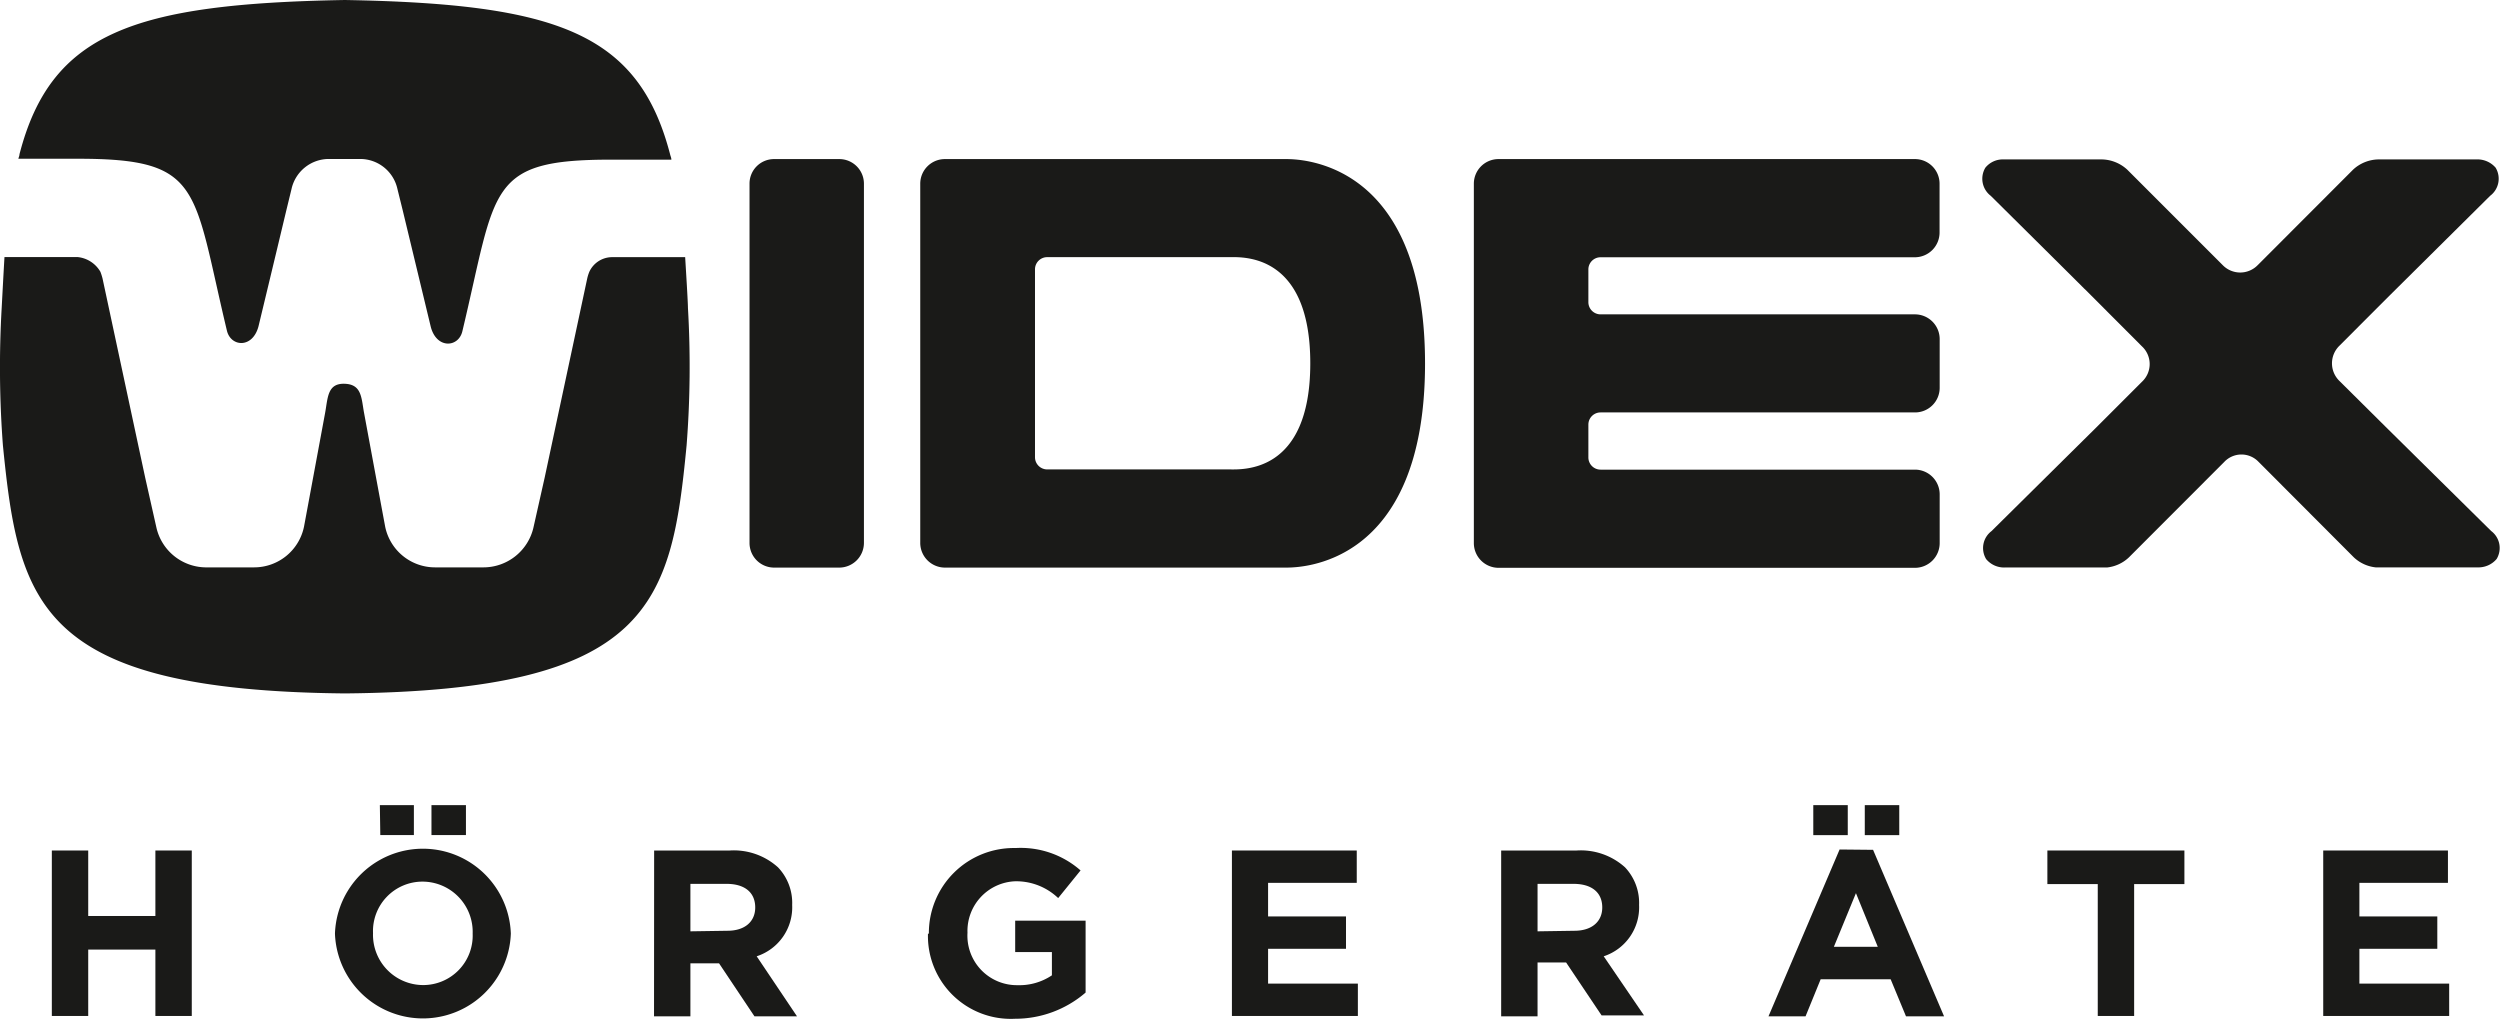
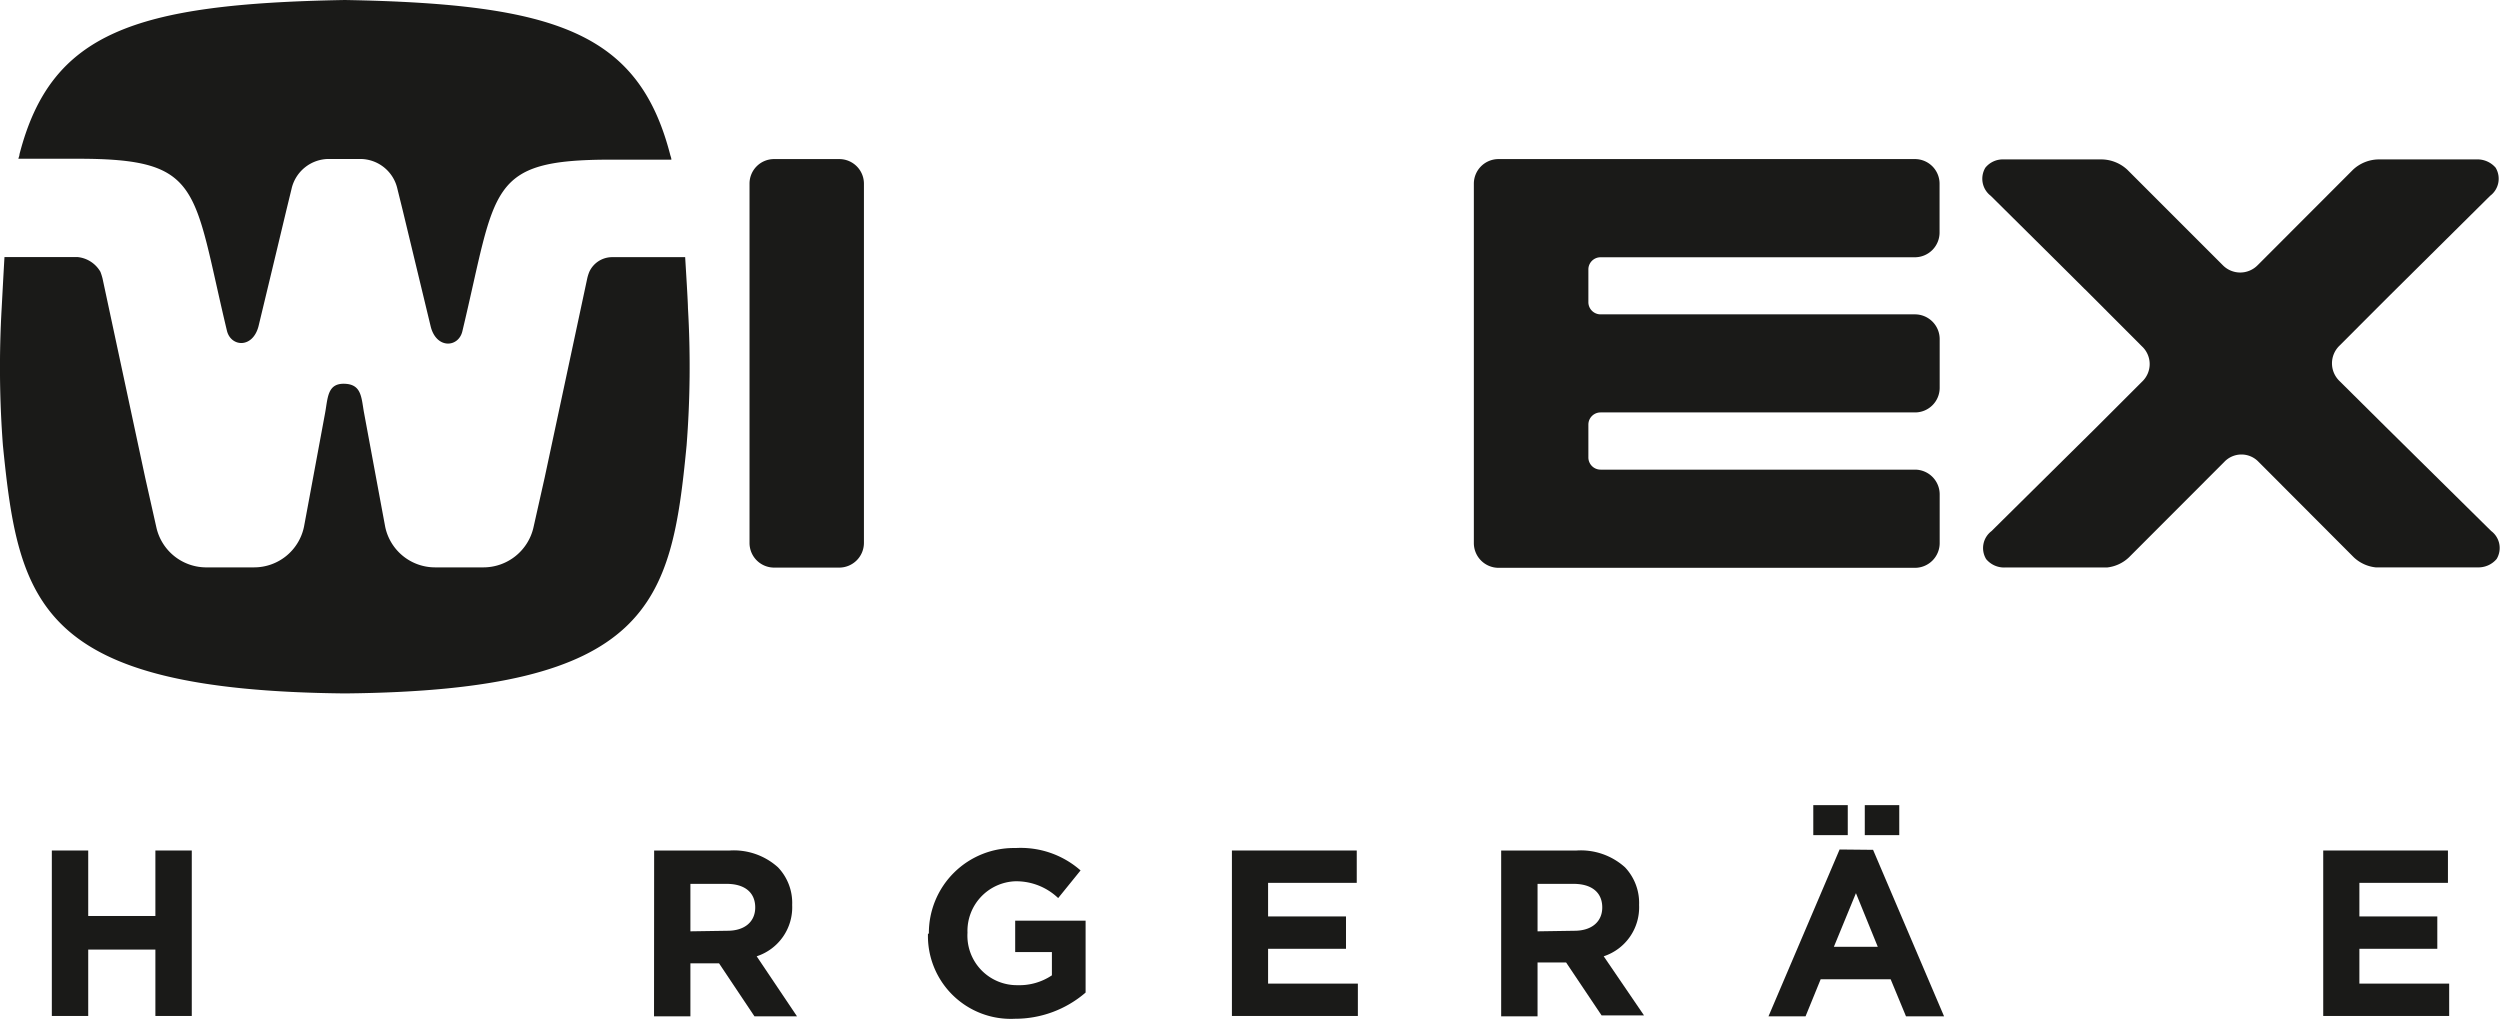
<svg xmlns="http://www.w3.org/2000/svg" width="223.31" height="91" viewBox="0 0 223.31 91">
  <defs>
    <style>.a{fill:#1a1a18;}</style>
  </defs>
  <polygon class="a" points="13.88 75.97 13.88 81.82 7.88 81.82 7.88 75.97 4.63 75.97 4.63 90.75 7.88 90.75 7.88 84.82 13.88 84.82 13.88 90.75 17.13 90.75 17.13 75.97 13.88 75.97" />
-   <path class="a" d="M76.57,76.14h3.08v2.67H76.57Zm-4.61,0H75v2.67H72Zm8.29,11.48v0a4.49,4.49,0,0,0-4.47-4.65,4.42,4.42,0,0,0-4.43,4.6v0a4.49,4.49,0,0,0,4.47,4.64,4.42,4.42,0,0,0,4.43-4.6m-12.3,0v0a7.86,7.86,0,0,1,15.71,0v0a7.86,7.86,0,0,1-15.71,0" transform="translate(-38.03 -4.22)" />
  <path class="a" d="M103,87.36c1.59,0,2.49-.84,2.49-2.08v0c0-1.39-1-2.11-2.55-2.11H99.7v4.24Zm-6.54-7.17h6.76a5.89,5.89,0,0,1,4.3,1.5,4.6,4.6,0,0,1,1.27,3.37v0a4.6,4.6,0,0,1-3.17,4.58L109.22,95h-3.8l-3.16-4.73H99.7V95H96.45Z" transform="translate(-38.03 -4.22)" />
  <path class="a" d="M121,87.62v0a7.59,7.59,0,0,1,7.75-7.65,8.09,8.09,0,0,1,5.8,2l-2,2.47a5.42,5.42,0,0,0-3.86-1.5,4.44,4.44,0,0,0-4.24,4.6v0a4.42,4.42,0,0,0,4.47,4.68,5.2,5.2,0,0,0,3.07-.88V89.26h-3.28v-2.8H135v6.42a9.63,9.63,0,0,1-6.31,2.34,7.4,7.4,0,0,1-7.77-7.6" transform="translate(-38.03 -4.22)" />
  <polygon class="a" points="110.04 75.97 110.04 90.75 121.29 90.75 121.29 87.86 113.27 87.86 113.27 84.75 120.23 84.75 120.23 81.86 113.27 81.86 113.27 78.86 121.19 78.86 121.19 75.97 110.04 75.97" />
  <path class="a" d="M178.66,87.36c1.58,0,2.49-.84,2.49-2.08v0c0-1.39-1-2.11-2.56-2.11h-3.22v4.24Zm-6.54-7.17h6.75a5.9,5.9,0,0,1,4.31,1.5,4.63,4.63,0,0,1,1.26,3.37v0a4.6,4.6,0,0,1-3.16,4.58l3.6,5.28h-3.79l-3.17-4.73h-2.55V95h-3.25Z" transform="translate(-38.03 -4.22)" />
  <path class="a" d="M203.81,84l1.95,4.79h-3.92Zm-1.46-3.9L196,95h3.31l1.35-3.31h6.25L208.28,95h3.4l-6.34-14.87ZM200,78.82h3.08V76.14H200Zm4.6,0h3.08V76.14h-3.08Z" transform="translate(-38.03 -4.22)" />
-   <polygon class="a" points="182.88 75.97 182.88 78.97 187.38 78.97 187.38 90.75 190.63 90.75 190.63 78.97 195.12 78.97 195.12 75.97 182.88 75.97" />
  <polygon class="a" points="207.52 75.97 207.52 90.75 218.77 90.75 218.77 87.86 210.75 87.86 210.75 84.75 217.71 84.75 217.71 81.86 210.75 81.86 210.75 78.86 218.66 78.86 218.66 75.97 207.52 75.97" />
  <path class="a" d="M45,18.4c11.14,0,10.23,2.54,13.3,15.36.35,1.45,2.29,1.61,2.82-.39,0,0,1.58-6.56,2.5-10.42l.45-1.85a3.42,3.42,0,0,1,3.34-2.68h2.78a3.41,3.41,0,0,1,3.34,2.68L74,23l2.51,10.42c.53,2,2.48,1.84,2.82.39,3.07-12.82,2.16-15.33,13.29-15.33H98c0-.14-.06-.28-.1-.42C95.08,7.12,87.71,4.56,68.83,4.22,50,4.56,42.58,7.12,39.77,18c0,.14-.07.27-.1.4Z" transform="translate(-38.03 -4.22)" />
  <path class="a" d="M99.23,27.19h-6.5a2.25,2.25,0,0,0-2.06,1.31,3.67,3.67,0,0,0-.19.61l-3.8,17.78-1,4.45a4.59,4.59,0,0,1-4.45,3.56l-4.34,0a4.55,4.55,0,0,1-4.45-3.61l-.27-1.45-1.61-8.68c-.26-1.38-.19-2.61-1.75-2.66s-1.49,1.28-1.75,2.66l-1.61,8.68-.27,1.45a4.55,4.55,0,0,1-4.45,3.61l-4.36,0A4.57,4.57,0,0,1,52,51.34l-1-4.45L47.19,29.1a5.23,5.23,0,0,0-.19-.6,2.66,2.66,0,0,0-2.06-1.32H38.43c-.07,1.17-.22,4-.25,4.55A92.39,92.39,0,0,0,38.29,44c1.41,14.14,3.18,21.89,30.54,22.16C96.18,65.91,98,58.16,99.36,44a90.66,90.66,0,0,0,.12-12.28c0-.5-.18-3.39-.25-4.55" transform="translate(-38.03 -4.22)" />
-   <path class="a" d="M147.78,46.15H131.57a1.09,1.09,0,0,1-1.09-1.09V28.28a1.09,1.09,0,0,1,1.09-1.09h16.21c1.16,0,7.29-.45,7.29,9.48s-6.13,9.48-7.29,9.48m5.1-27.72H122.43a2.2,2.2,0,0,0-2.2,2.2V52.72a2.21,2.21,0,0,0,2.2,2.2h30.45c1.14,0,12.44,0,12.44-18.24S154,18.43,152.88,18.43" transform="translate(-38.03 -4.22)" />
  <path class="a" d="M113,54.92a2.21,2.21,0,0,0,2.2-2.2V20.63a2.2,2.2,0,0,0-2.2-2.2h-5.83a2.19,2.19,0,0,0-2.19,2.2V52.72a2.2,2.2,0,0,0,2.19,2.2Z" transform="translate(-38.03 -4.22)" />
  <path class="a" d="M209.07,18.43a2.2,2.2,0,0,1,2.21,2.2V25a2.21,2.21,0,0,1-2.21,2.2H181a1.09,1.09,0,0,0-1.09,1.09v2.91a1.09,1.09,0,0,0,1.09,1.1h28.08a2.21,2.21,0,0,1,2.21,2.2v4.36a2.2,2.2,0,0,1-2.21,2.2H181a1.09,1.09,0,0,0-1.09,1.09v2.92a1.09,1.09,0,0,0,1.09,1.1h28.08a2.21,2.21,0,0,1,2.21,2.2v4.37a2.21,2.21,0,0,1-2.21,2.2h-37.2a2.21,2.21,0,0,1-2.2-2.2V20.63a2.2,2.2,0,0,1,2.2-2.2Z" transform="translate(-38.03 -4.22)" />
  <path class="a" d="M251.11,42.33,247,38.25a2.19,2.19,0,0,1,0-3.15c1.89-1.89,3.62-3.63,5-5l8.46-8.39a1.91,1.91,0,0,0,.49-2.51,2.14,2.14,0,0,0-1.72-.74h-8.77a3.41,3.41,0,0,0-2.25.92l-8.51,8.52a2.18,2.18,0,0,1-3.13,0l-8.52-8.52a3.44,3.44,0,0,0-2.25-.92H217a2,2,0,0,0-1.63.74,1.92,1.92,0,0,0,.48,2.51s7.64,7.57,8.35,8.29l.11.1,5.05,5.06a2.16,2.16,0,0,1,0,3.16l-4,4-9.44,9.34a1.9,1.9,0,0,0-.48,2.5,2.08,2.08,0,0,0,1.69.75h9.11a3.36,3.36,0,0,0,1.95-.9l8.53-8.54a2.11,2.11,0,0,1,3.05,0L248.28,54a3.36,3.36,0,0,0,1.95.9h9.09a2.13,2.13,0,0,0,1.72-.75,1.9,1.9,0,0,0-.49-2.5Z" transform="translate(-38.03 -4.22)" />
</svg>